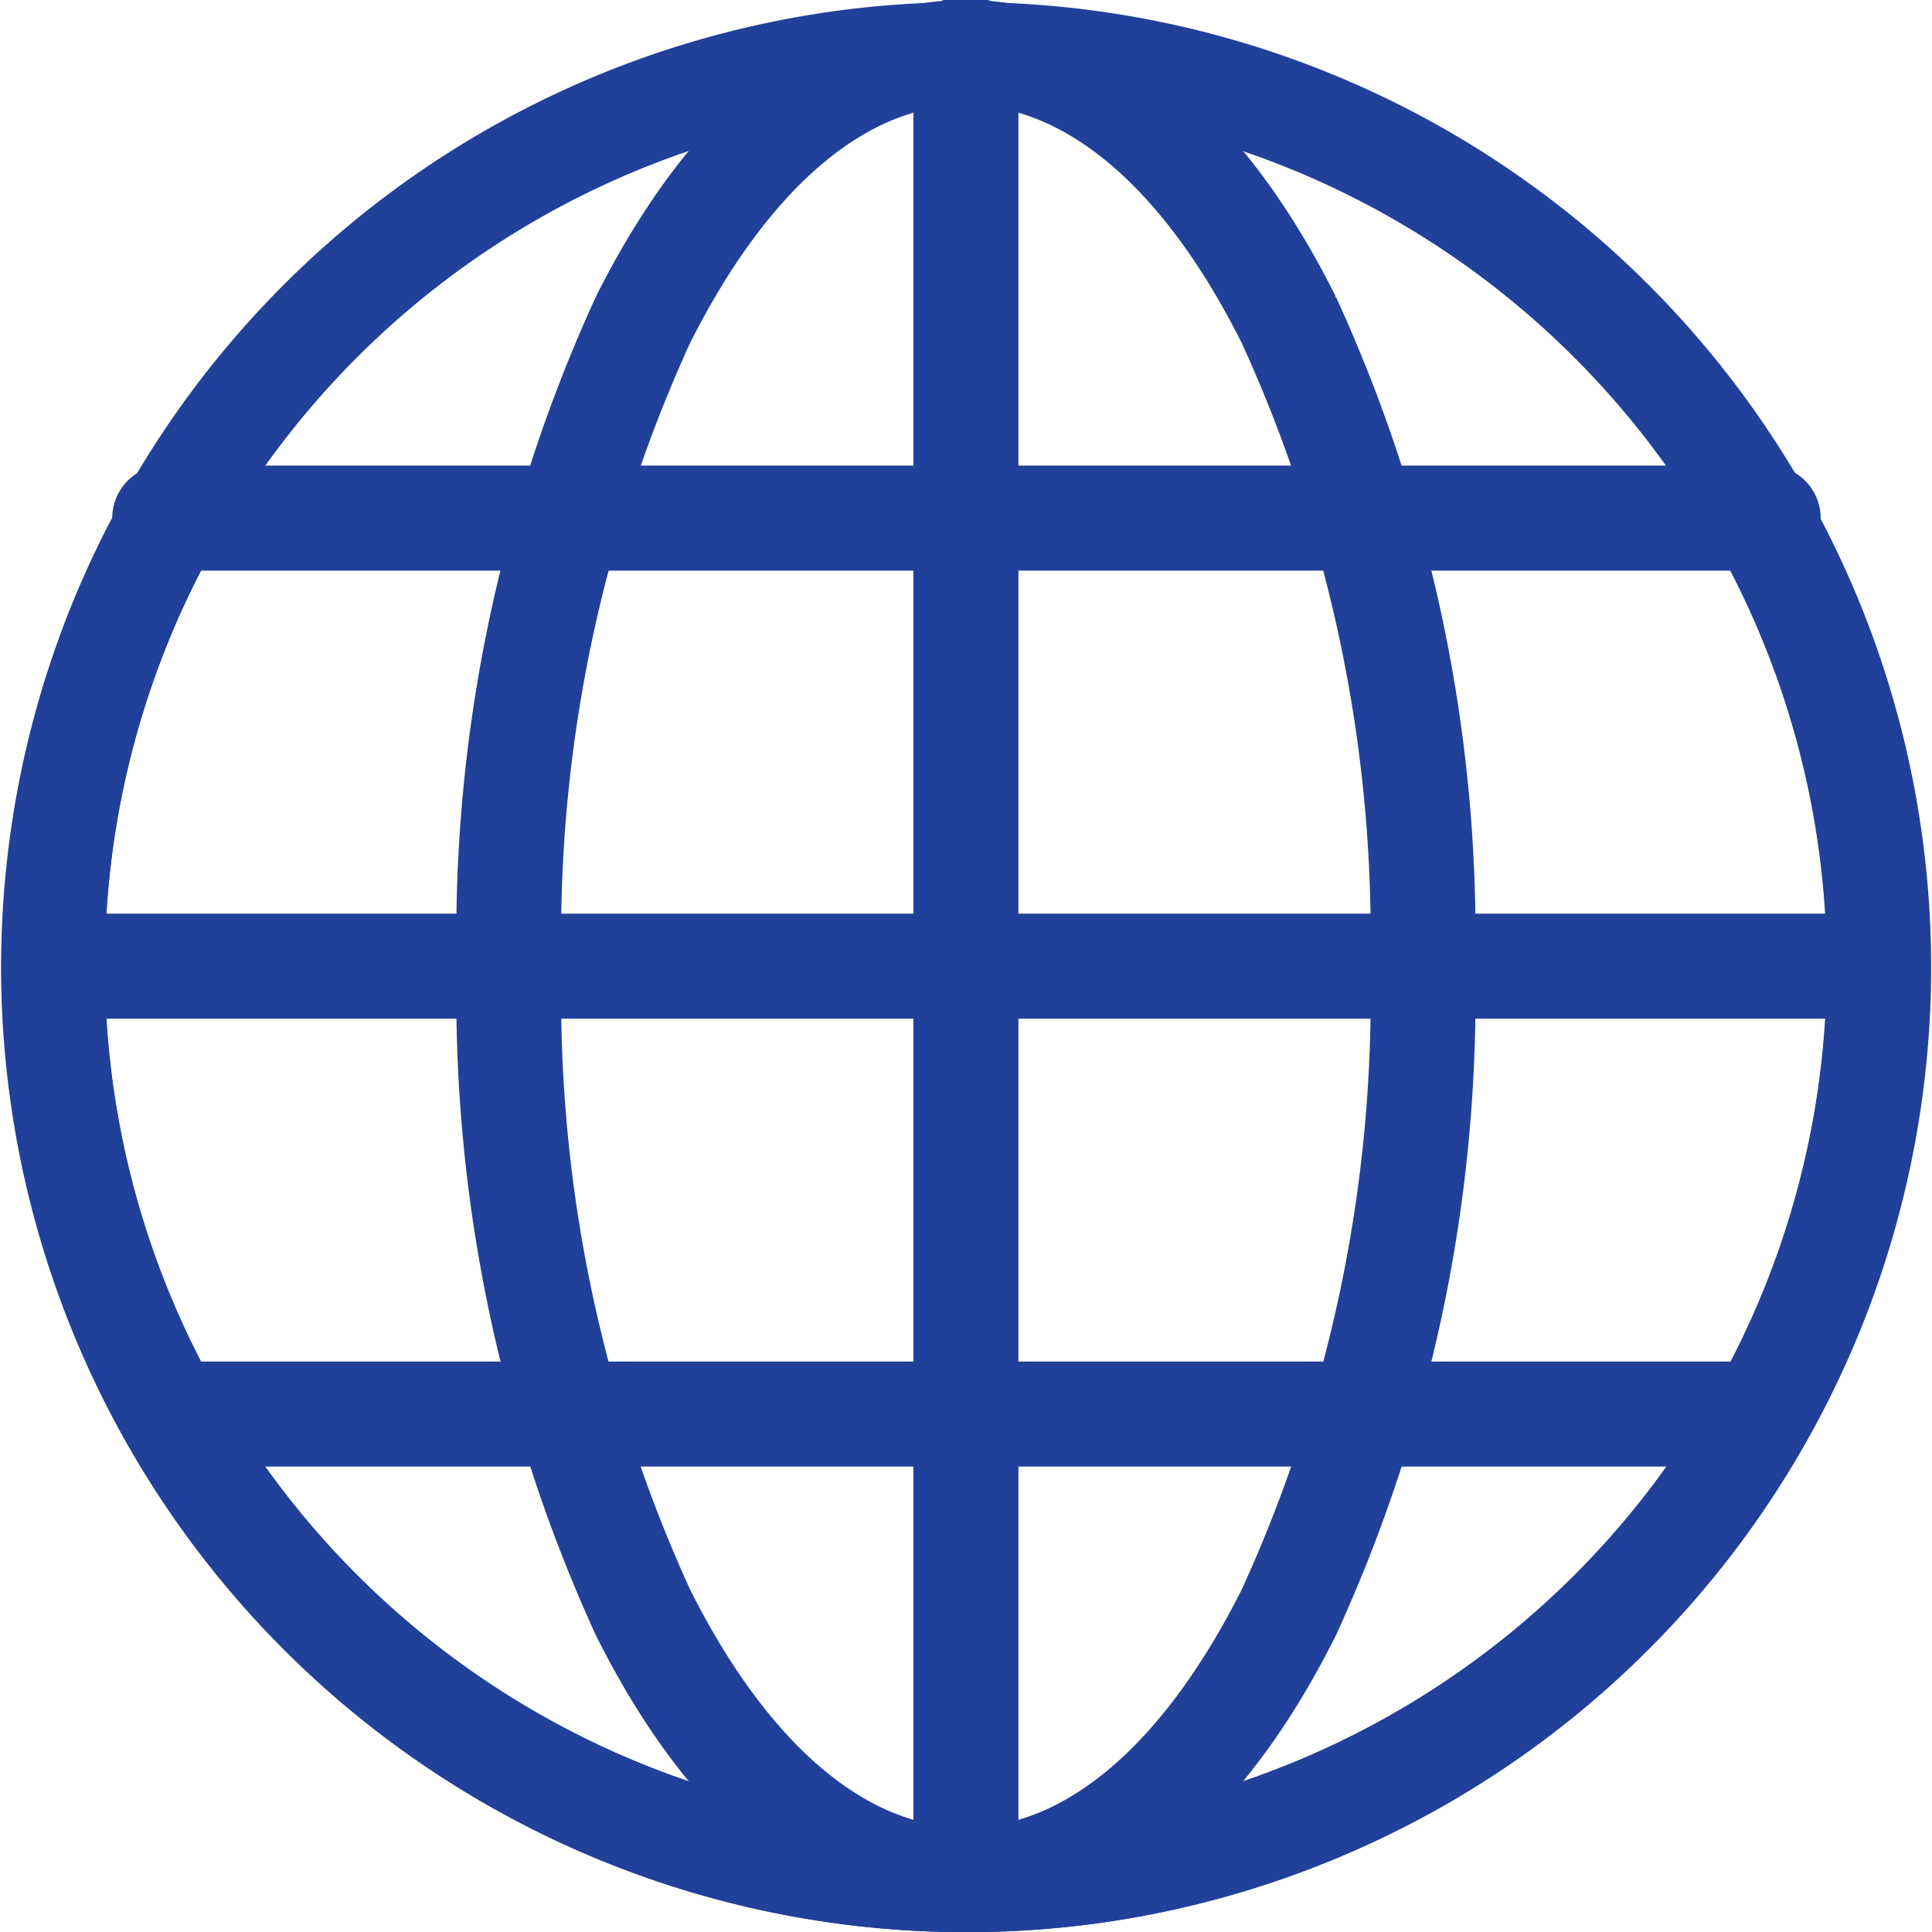
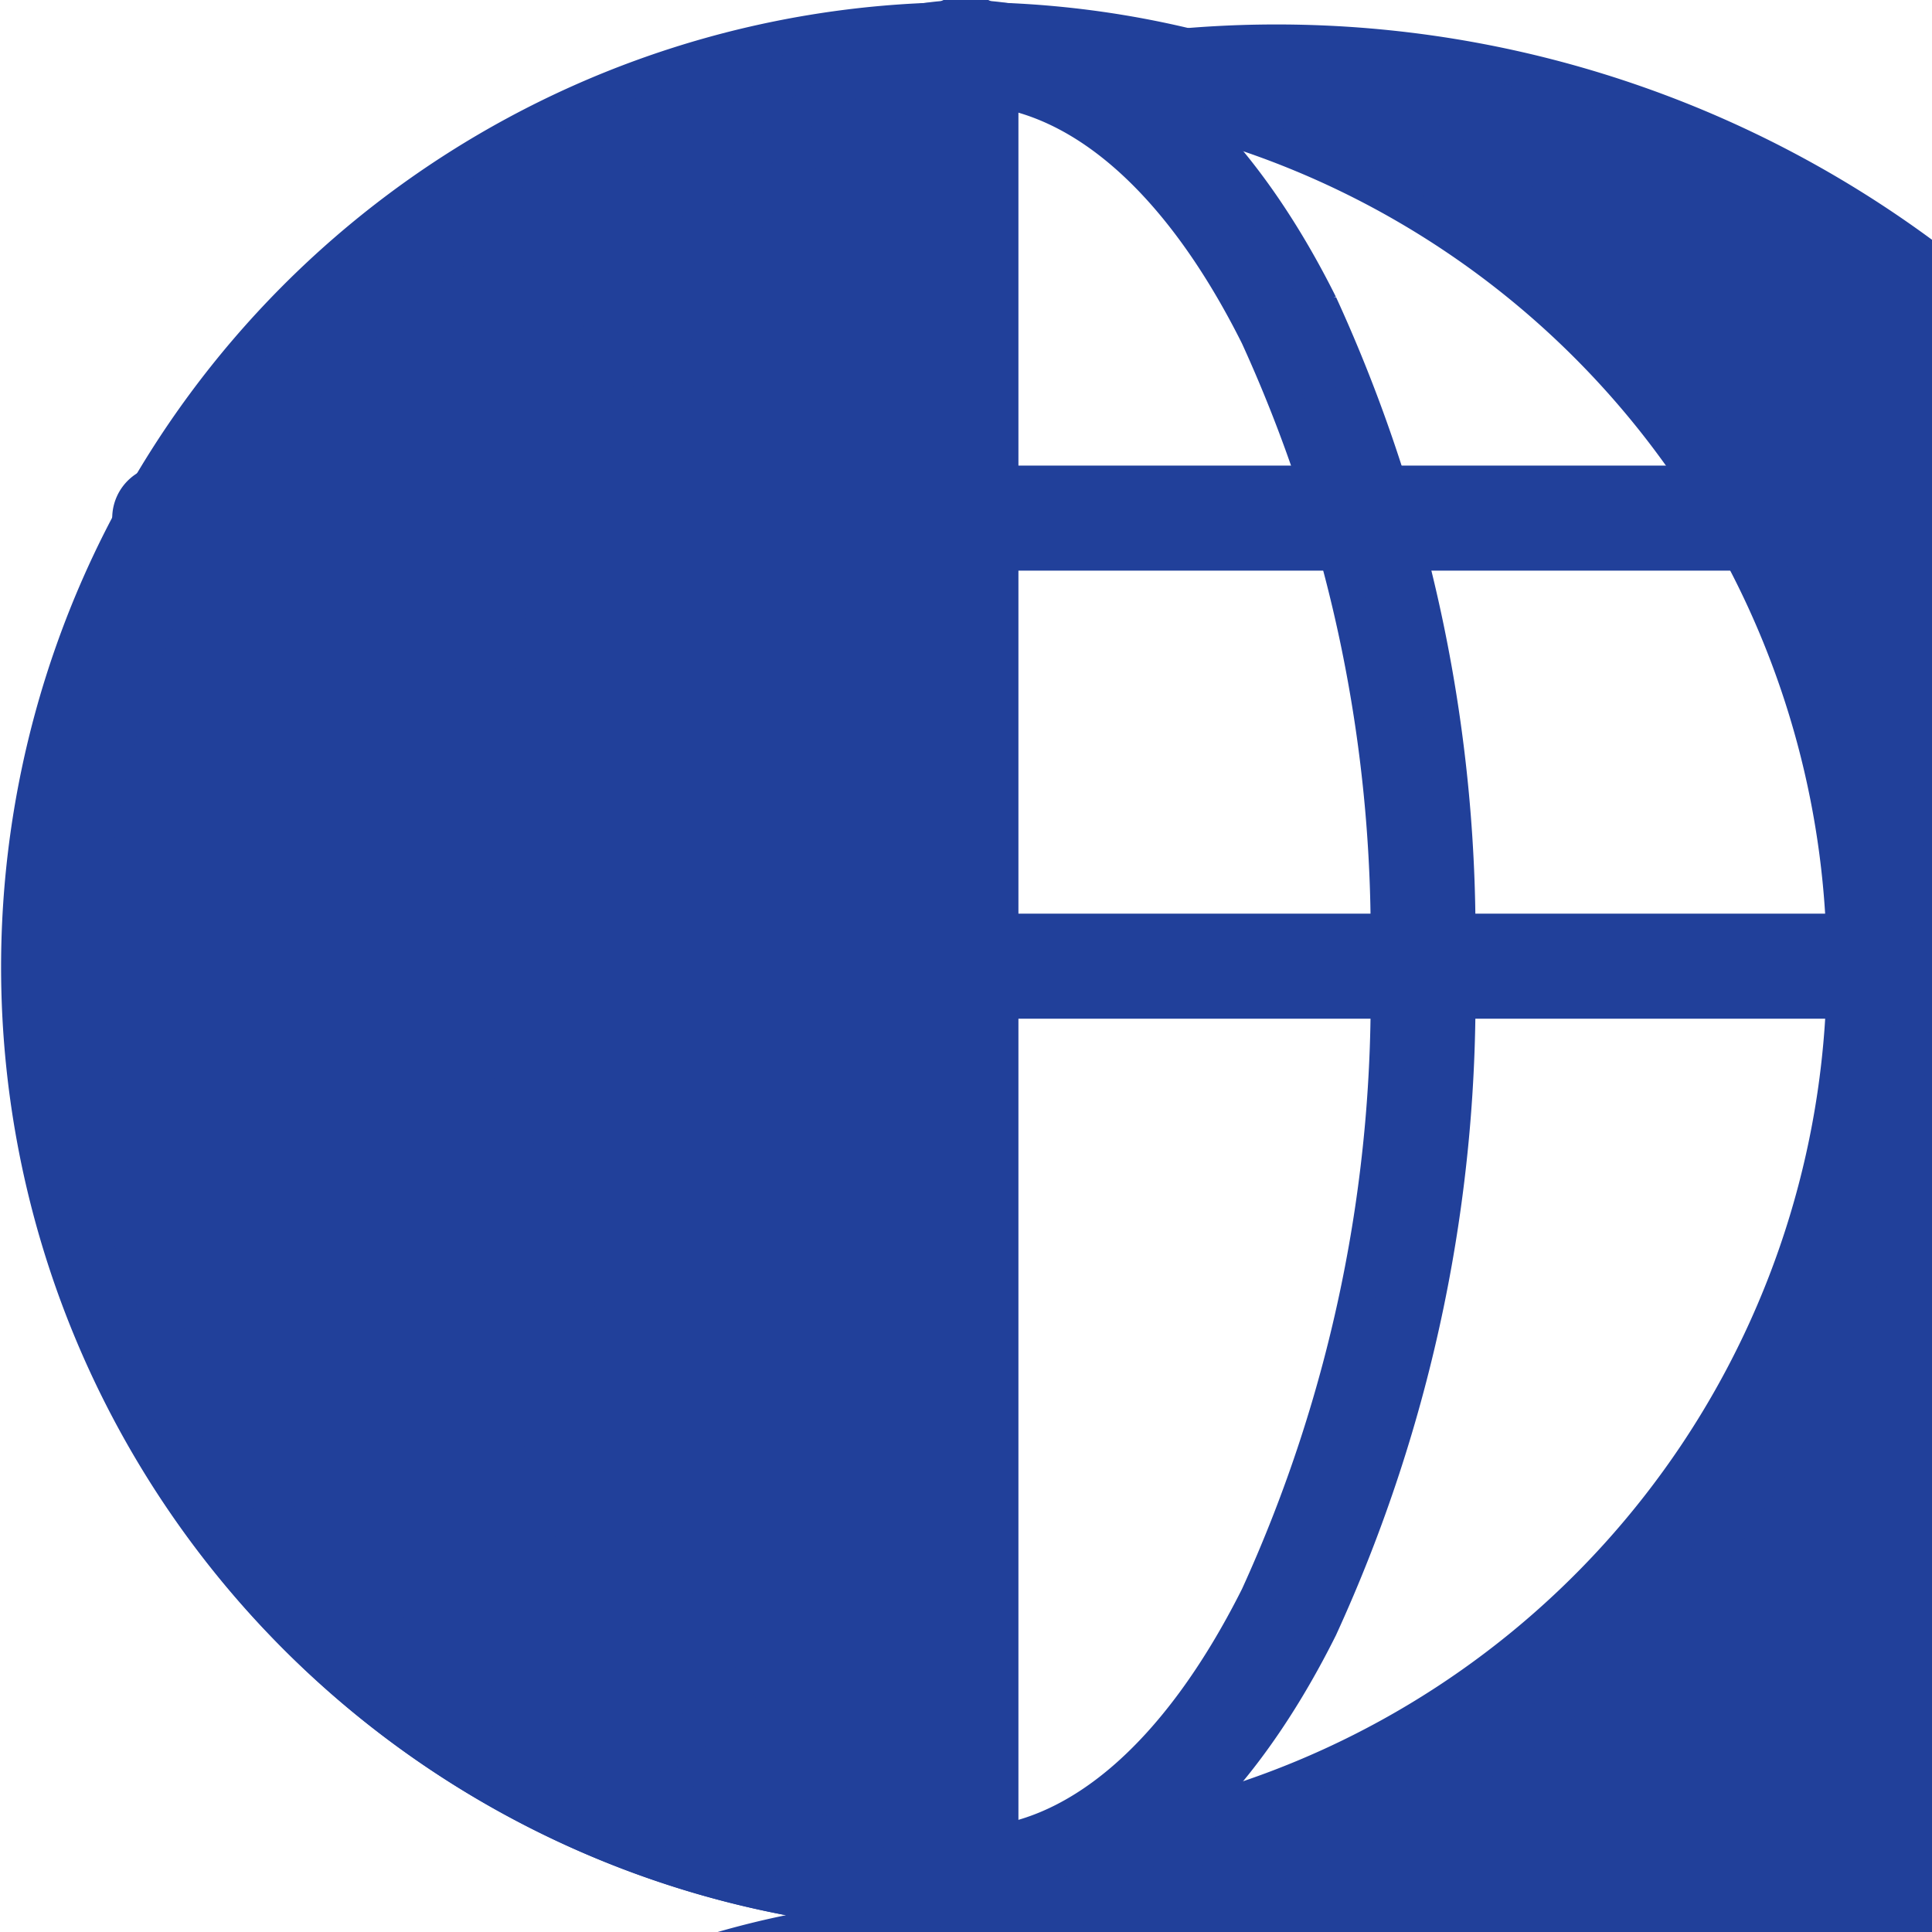
<svg xmlns="http://www.w3.org/2000/svg" width="21.926" height="21.928" viewBox="0 0 21.926 21.928">
  <g id="SL-Application_navigation-globalicon" transform="translate(-33.2 -33.2)">
    <g id="Group_1127" data-name="Group 1127" transform="translate(33.4 33.403)">
-       <path id="Path_10595" data-name="Path 10595" d="M44.162,55.125a10.742,10.742,0,1,1,4.049-.791A10.714,10.714,0,0,1,44.162,55.125Zm0-20.736a9.972,9.972,0,1,0,7.052,2.921A9.908,9.908,0,0,0,44.162,34.389Z" transform="translate(-33.4 -33.6)" fill="#21409a" stroke="#21409a" stroke-width="0.4" />
+       <path id="Path_10595" data-name="Path 10595" d="M44.162,55.125a10.742,10.742,0,1,1,4.049-.791A10.714,10.714,0,0,1,44.162,55.125Za9.972,9.972,0,1,0,7.052,2.921A9.908,9.908,0,0,0,44.162,34.389Z" transform="translate(-33.4 -33.6)" fill="#21409a" stroke="#21409a" stroke-width="0.4" />
    </g>
    <g id="Group_1136" data-name="Group 1136" transform="translate(33.4 33.4)">
      <g id="Group_1132" data-name="Group 1132">
        <g id="Group_1128" data-name="Group 1128">
          <path id="Path_10596" data-name="Path 10596" d="M44.162,54.928a10.752,10.752,0,1,1,4.19-.849A10.7,10.7,0,0,1,44.162,54.928Zm0-20.736a9.972,9.972,0,1,0,9.97,9.973A9.983,9.983,0,0,0,44.162,34.192Z" transform="translate(-33.4 -33.4)" fill="#21409a" stroke="#21409a" stroke-width="0.4" />
        </g>
        <g id="Group_1129" data-name="Group 1129" transform="translate(5.183 0)">
          <path id="Path_10597" data-name="Path 10597" d="M393.679,54.928c-1.542,0-2.971-1.156-4.019-3.256a17.208,17.208,0,0,1-1.561-7.51,17.176,17.176,0,0,1,1.561-7.508c1.051-2.1,2.477-3.254,4.019-3.254s2.971,1.156,4.019,3.256a17.176,17.176,0,0,1,1.561,7.508,17.176,17.176,0,0,1-1.561,7.508C396.65,53.771,395.224,54.928,393.679,54.928Zm0-20.736c-1.228,0-2.4,1-3.313,2.819a16.379,16.379,0,0,0-1.477,7.155,16.379,16.379,0,0,0,1.477,7.155c.909,1.816,2.085,2.819,3.313,2.819s2.4-1,3.313-2.819a16.379,16.379,0,0,0,1.477-7.155,16.379,16.379,0,0,0-1.477-7.155C396.083,35.192,394.907,34.192,393.679,34.192Z" transform="translate(-388.1 -33.4)" fill="#21409a" stroke="#21409a" stroke-width="0.4" />
        </g>
        <g id="Group_1130" data-name="Group 1130" transform="translate(0 10.369)">
          <path id="Path_10598" data-name="Path 10598" d="M54.532,743.792H33.8a.4.4,0,0,1,0-.792H54.53a.4.4,0,0,1,0,.792Z" transform="translate(-33.4 -743)" fill="#21409a" stroke="#21409a" stroke-width="0.4" />
        </g>
        <g id="Group_1131" data-name="Group 1131" transform="translate(10.366)">
          <path id="Path_10599" data-name="Path 10599" d="M743.2,54.928a.4.4,0,0,1-.4-.4V33.8a.4.4,0,1,1,.792,0V54.53A.4.4,0,0,1,743.2,54.928Z" transform="translate(-742.8 -33.4)" fill="#21409a" stroke="#21409a" stroke-width="0.4" />
        </g>
      </g>
      <g id="Group_1135" data-name="Group 1135" transform="translate(1.33 5.284)">
        <g id="Group_1133" data-name="Group 1133">
          <path id="Path_10600" data-name="Path 10600" d="M142.872,395.792H124.8a.4.4,0,1,1,0-.792h18.076a.4.4,0,1,1,0,.792Z" transform="translate(-124.4 -395)" fill="#21409a" stroke="#21409a" stroke-width="0.4" />
        </g>
        <g id="Group_1134" data-name="Group 1134" transform="translate(0 10.168)">
-           <path id="Path_10601" data-name="Path 10601" d="M142.872,1091.592H124.8a.4.4,0,0,1,0-.792h18.076a.4.4,0,0,1,0,.792Z" transform="translate(-124.4 -1090.8)" fill="#21409a" stroke="#21409a" stroke-width="0.4" />
-         </g>
+           </g>
      </g>
    </g>
  </g>
</svg>